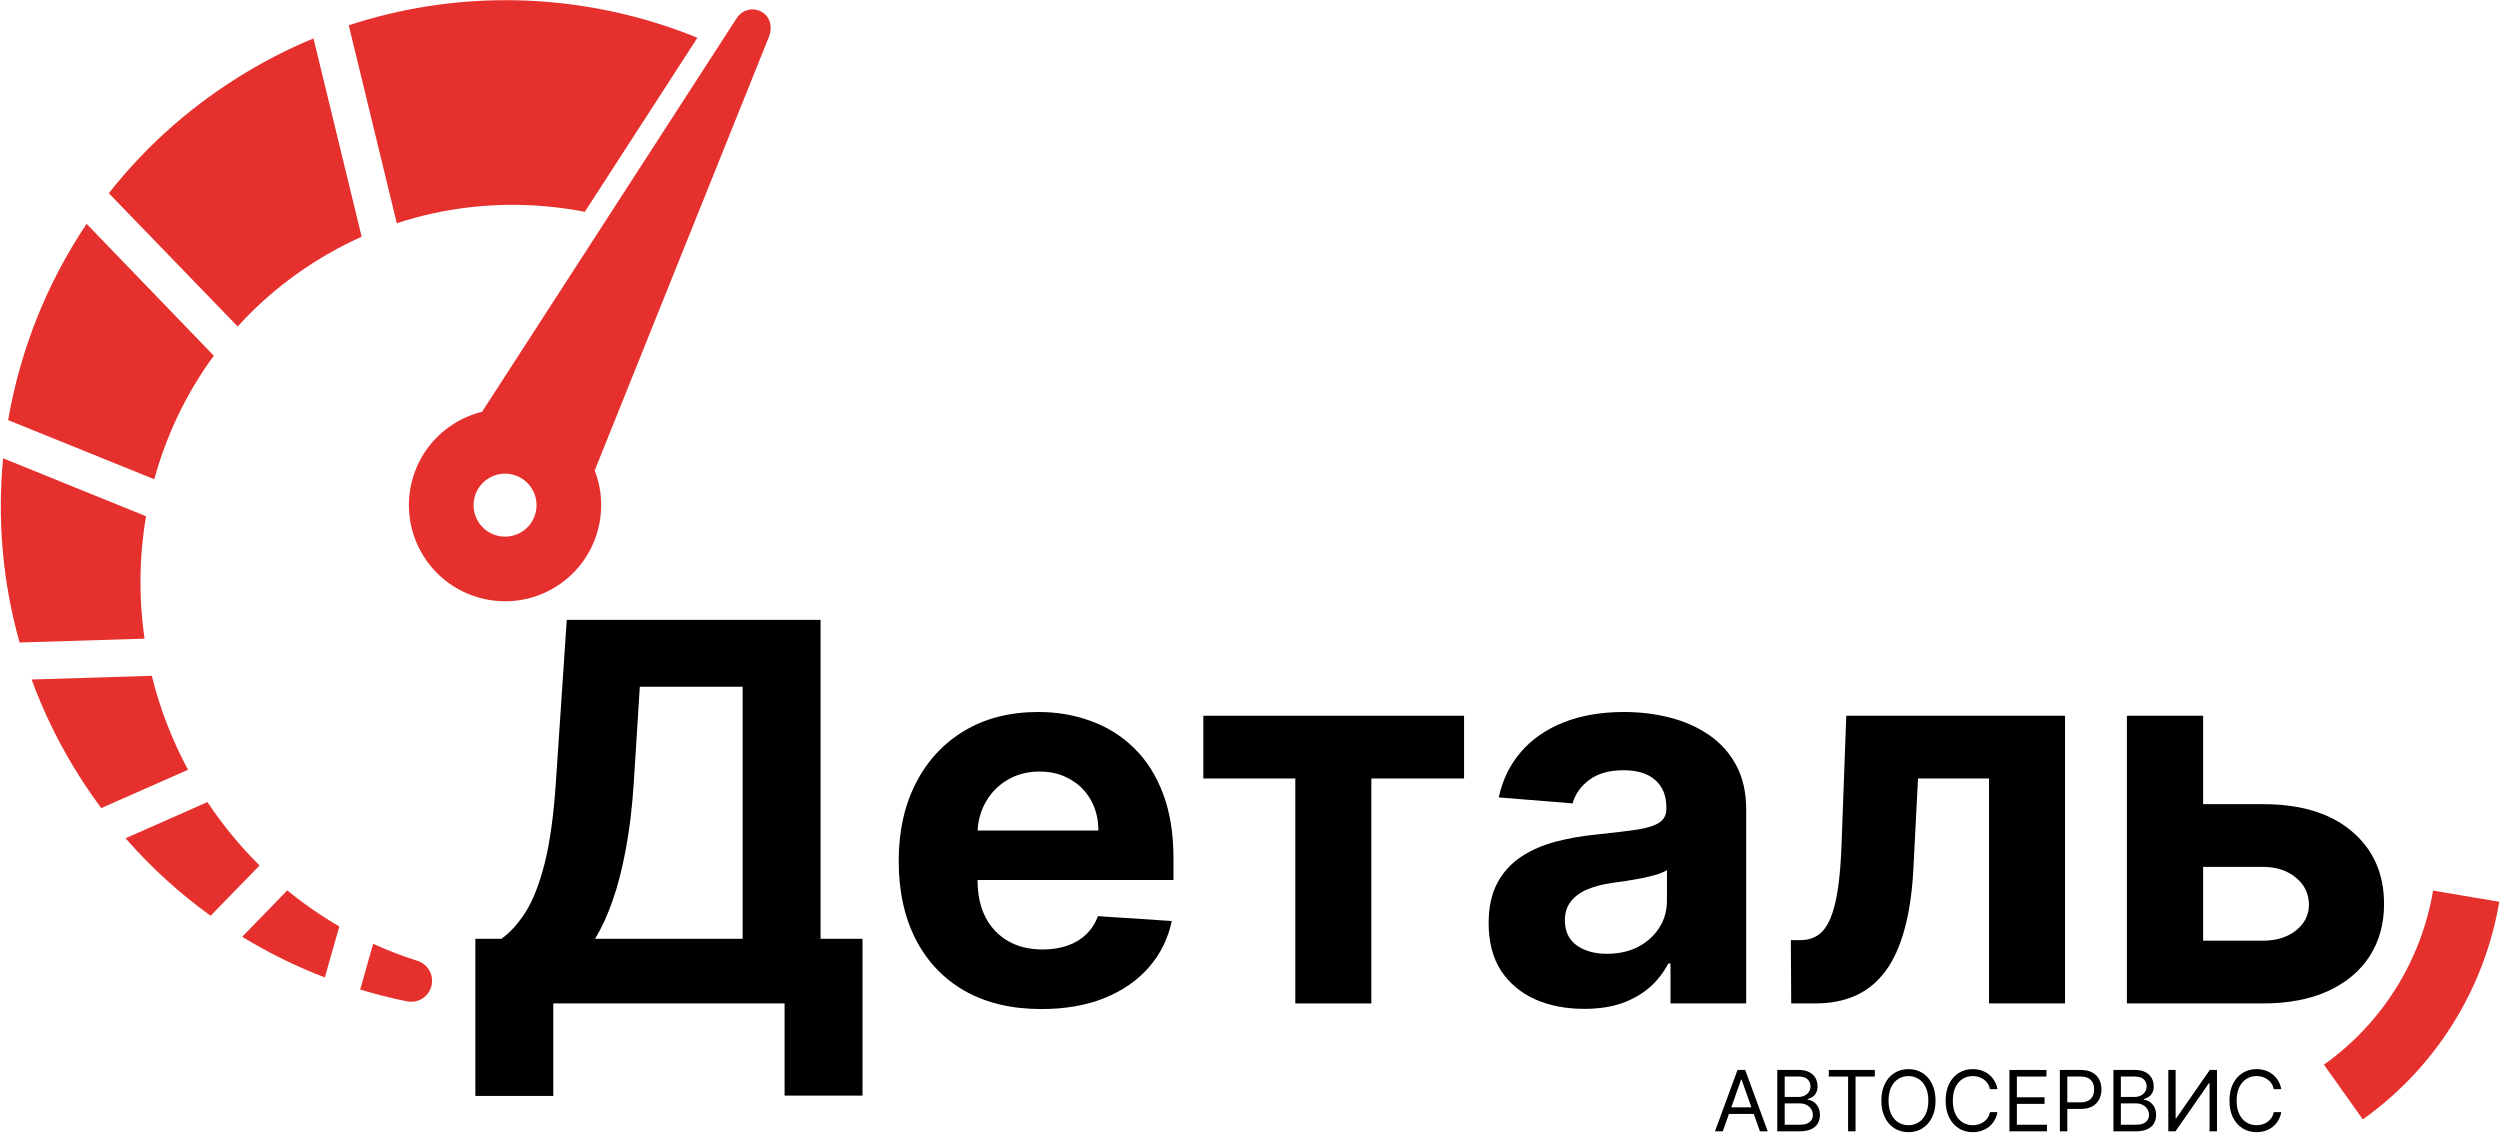
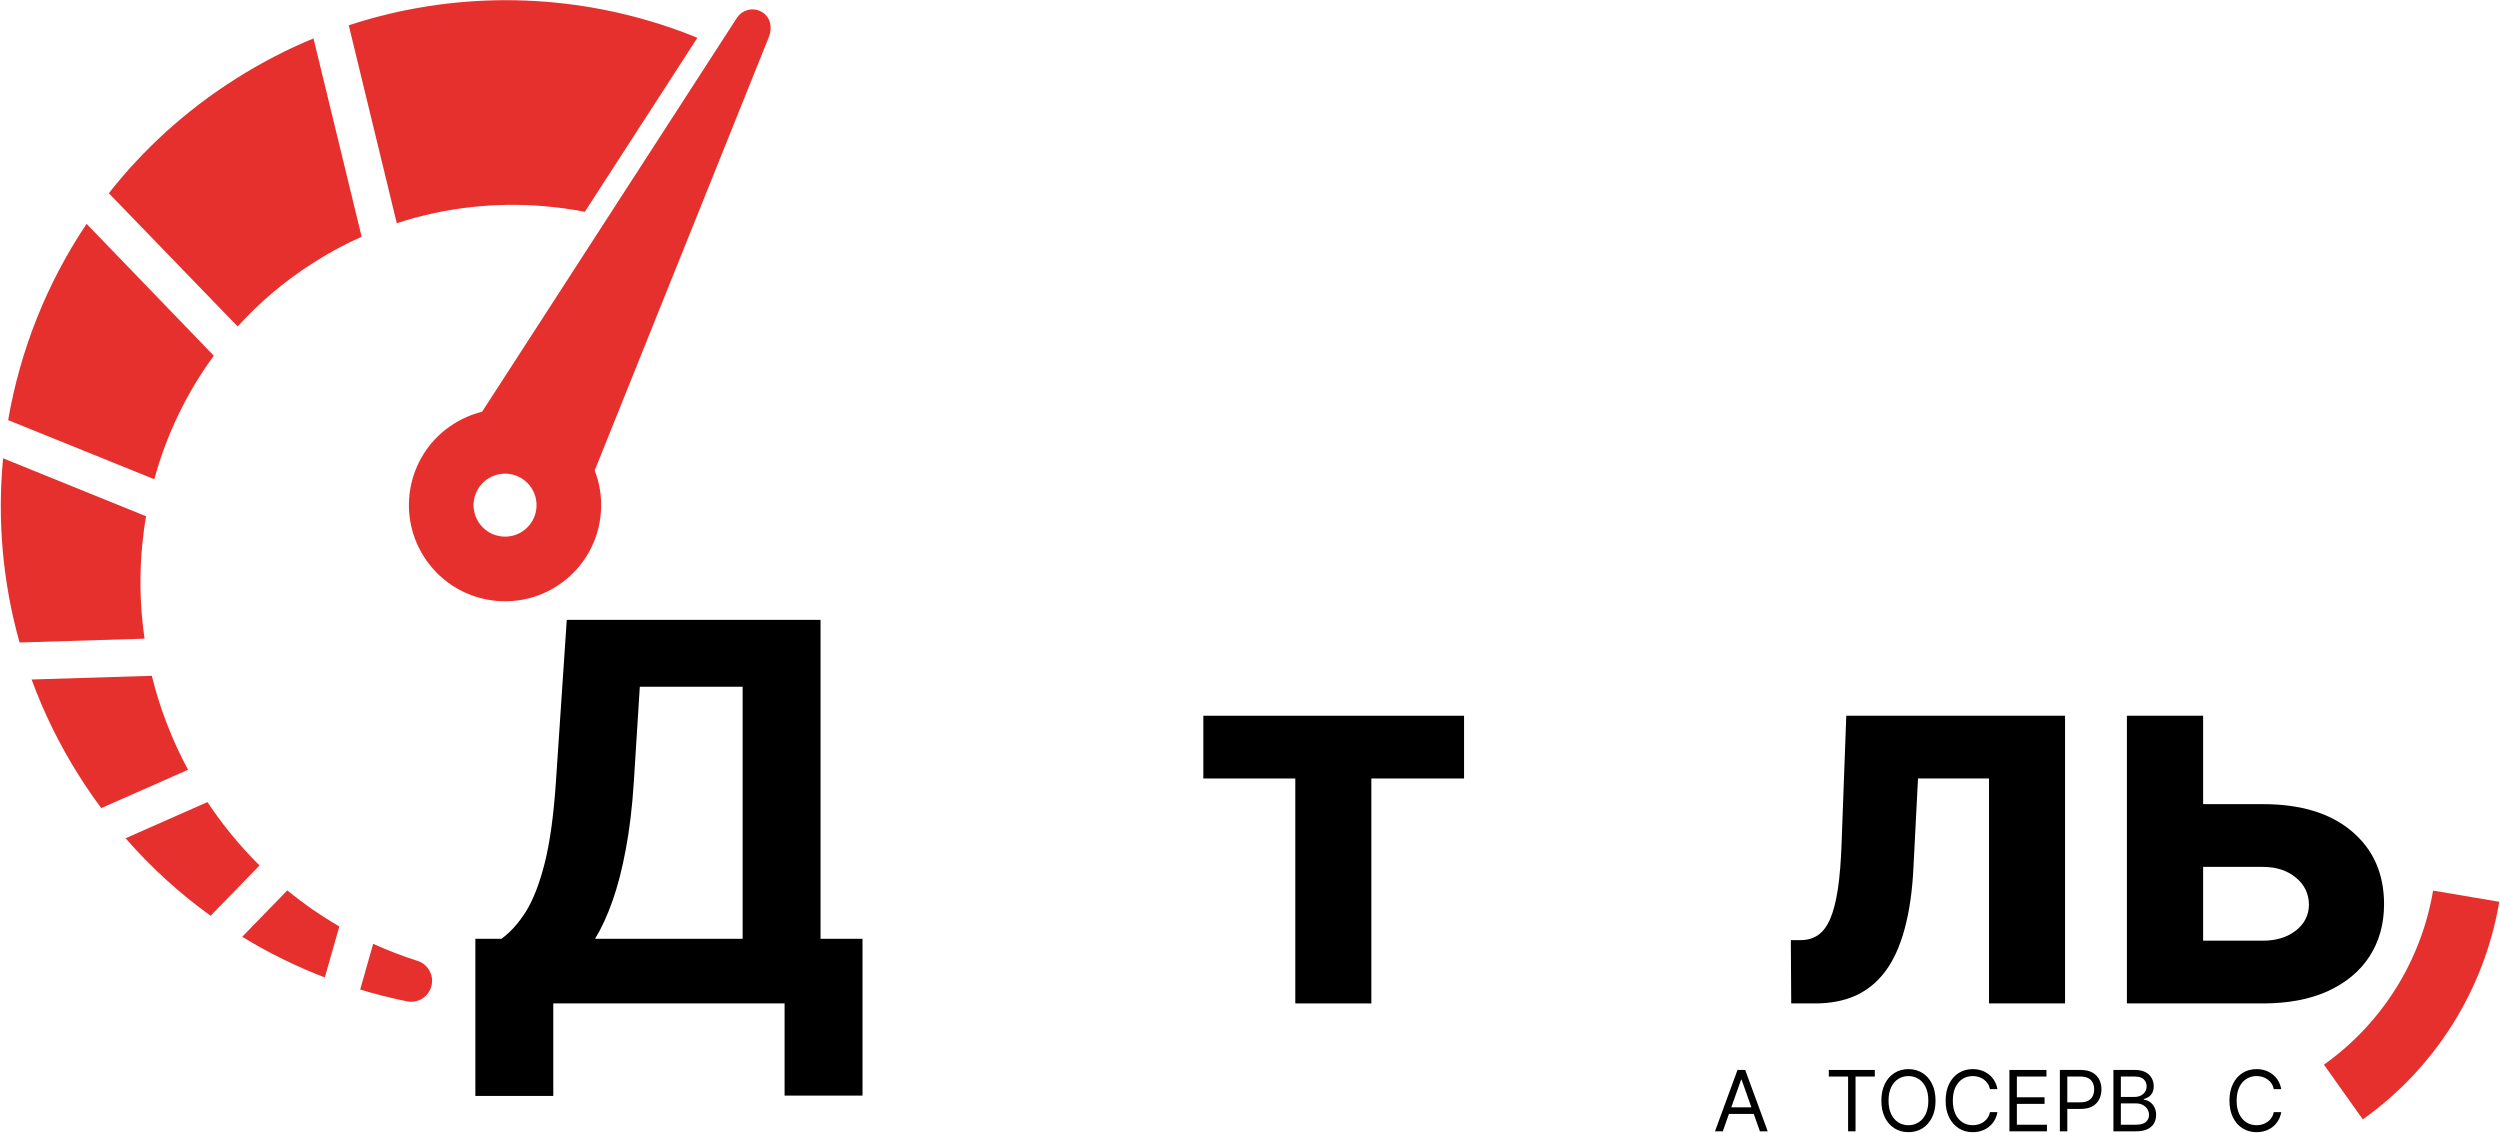
<svg xmlns="http://www.w3.org/2000/svg" width="1896" height="859" viewBox="0 0 1896 859" fill="none">
  <path d="M1895.44 683.906C1884.2 750.46 1846.97 809.82 1791.96 848.928L1762.47 807.443C1806.48 776.156 1836.26 728.668 1845.25 675.424L1895.44 683.906Z" fill="#E6302D" />
  <path d="M178.584 59.889C140.823 83.825 108.687 113.287 82.539 146.544L180.252 247.608C196.869 229.23 216.2 212.869 238.054 199.016L238.928 198.477C250.385 191.201 262.207 184.908 274.28 179.532L237.745 29.139C217.554 37.47 197.831 47.688 178.754 59.781L178.584 59.889ZM65.673 169.765C35.383 214.906 15.274 265.764 6.176 318.618L117.014 363.449C126.212 329.873 141.389 298.068 162.149 269.781L65.673 169.765ZM300.924 169.292C337.286 157.362 375.265 153.223 412.635 156.356C422.993 157.224 433.311 158.65 443.533 160.627L528.889 28.675C519.96 24.98 510.878 21.674 501.692 18.715C425.748 -5.764 342.628 -6.492 264.496 19.195L300.924 169.292ZM2.34 347.573C-2.083 393.921 1.914 441.305 14.849 487.262L109.645 484.355C105.107 453.217 105.571 421.87 110.769 391.52L2.34 347.573ZM370.264 362.932C381.398 355.874 396.147 359.179 403.204 370.313C410.264 381.451 406.969 396.214 395.828 403.275C384.684 410.327 369.927 407.027 362.866 395.888C355.806 384.749 359.111 370.002 370.252 362.94L370.264 362.932ZM23.96 515.331L23.964 515.343C33.171 540.488 45.241 565.121 60.211 588.739C65.481 597.052 71.019 605.095 76.806 612.862L142.616 583.787C130.223 560.787 121.107 536.837 115.139 512.528L23.96 515.331ZM562.975 9.416L562.957 9.428C560.902 10.73 559.466 12.611 558.006 14.869L365.604 312.287C358.144 314.123 350.85 317.179 344.003 321.52C343.964 321.544 343.941 321.558 343.941 321.558C309.949 343.092 299.92 388.142 321.461 422.127C343.016 456.131 388.047 466.217 422.063 444.689C422.073 444.683 422.079 444.679 422.079 444.679C451.972 425.701 463.359 388.605 451.017 356.808C451.015 356.802 451.02 356.788 451.02 356.788C452.208 353.832 583.127 28.021 583.127 28.021C585.828 21.299 584.576 13.442 578.342 9.409C574.975 7.231 571.027 6.668 567.41 7.525L567.367 7.535C565.815 7.888 564.349 8.544 563.008 9.394L562.975 9.416ZM95.228 635.737C114.651 658.013 136.357 677.688 159.73 694.528L196.838 656.375C182.305 641.965 169.054 625.948 157.324 608.296L95.228 635.737ZM183.682 710.454C203.665 722.668 224.662 732.982 246.351 741.303L257.34 702.628C243.555 694.583 230.371 685.488 217.881 675.276L183.682 710.454ZM273.163 750.483C284.529 753.897 296.023 756.836 307.662 759.201C311.804 760.313 316.405 759.768 320.321 757.286C327.723 752.581 329.925 742.766 325.228 735.358C323.16 732.095 320.095 729.834 316.686 728.735L316.488 728.68C305.086 725.016 293.915 720.768 283.003 715.797L273.163 750.483Z" fill="#E6302D" />
  <path d="M360.517 831.17V711.994H380.261C386.985 707.165 393.14 700.346 398.727 691.54C404.314 682.638 409.096 670.375 413.074 654.75C417.051 639.03 419.892 618.481 421.596 593.102L429.835 470.091H622.307V711.994H654.125V830.886H595.034V761H419.608V831.17H360.517ZM451.284 711.994H563.216V520.801H485.233L480.687 593.102C479.456 612.326 477.42 629.371 474.579 644.239C471.833 659.106 468.471 672.127 464.494 683.301C460.612 694.381 456.208 703.945 451.284 711.994Z" fill="black" />
-   <path d="M789.814 765.261C767.371 765.261 748.052 760.716 731.859 751.625C715.761 742.439 703.355 729.466 694.643 712.704C685.931 695.848 681.575 675.915 681.575 652.903C681.575 630.46 685.931 610.763 694.643 593.812C703.355 576.862 715.619 563.651 731.433 554.182C747.342 544.712 765.997 539.977 787.399 539.977C801.793 539.977 815.193 542.297 827.598 546.937C840.098 551.483 850.988 558.348 860.268 567.534C869.643 576.72 876.935 588.273 882.143 602.193C887.352 616.019 889.956 632.212 889.956 650.773V667.392H705.723V629.892H832.996C832.996 621.18 831.102 613.462 827.314 606.739C823.526 600.015 818.27 594.759 811.547 590.971C804.918 587.089 797.2 585.148 788.393 585.148C779.208 585.148 771.064 587.278 763.961 591.54C756.954 595.706 751.462 601.341 747.484 608.443C743.507 615.451 741.471 623.263 741.376 631.881V667.534C741.376 678.329 743.365 687.657 747.342 695.517C751.414 703.377 757.143 709.437 764.53 713.699C771.916 717.96 780.676 720.091 790.808 720.091C797.532 720.091 803.687 719.144 809.274 717.25C814.861 715.356 819.643 712.515 823.621 708.727C827.598 704.939 830.628 700.299 832.711 694.807L888.677 698.5C885.837 711.947 880.013 723.689 871.206 733.727C862.494 743.67 851.225 751.436 837.399 757.023C823.668 762.515 807.806 765.261 789.814 765.261Z" fill="black" />
  <path d="M912.612 590.403V542.818H1110.34V590.403H1040.03V761H982.356V590.403H912.612Z" fill="black" />
-   <path d="M1201.43 765.119C1187.51 765.119 1175.1 762.704 1164.21 757.875C1153.32 752.951 1144.7 745.706 1138.36 736.142C1132.11 726.483 1128.98 714.456 1128.98 700.062C1128.98 687.941 1131.21 677.761 1135.66 669.523C1140.11 661.284 1146.17 654.655 1153.84 649.636C1161.51 644.617 1170.22 640.829 1179.98 638.273C1189.83 635.716 1200.15 633.917 1210.94 632.875C1223.63 631.549 1233.86 630.318 1241.62 629.182C1249.39 627.951 1255.02 626.151 1258.53 623.784C1262.03 621.417 1263.78 617.913 1263.78 613.273V612.42C1263.78 603.424 1260.94 596.464 1255.26 591.54C1249.67 586.615 1241.72 584.153 1231.4 584.153C1220.51 584.153 1211.84 586.568 1205.4 591.398C1198.96 596.132 1194.7 602.098 1192.62 609.295L1136.65 604.75C1139.49 591.492 1145.08 580.034 1153.41 570.375C1161.75 560.621 1172.5 553.14 1185.66 547.932C1198.92 542.629 1214.26 539.977 1231.68 539.977C1243.8 539.977 1255.4 541.398 1266.48 544.239C1277.66 547.079 1287.55 551.483 1296.17 557.449C1304.88 563.415 1311.75 571.085 1316.77 580.46C1321.79 589.74 1324.3 600.867 1324.3 613.841V761H1266.91V730.744H1265.2C1261.7 737.562 1257.01 743.576 1251.14 748.784C1245.27 753.898 1238.22 757.922 1229.98 760.858C1221.74 763.699 1212.22 765.119 1201.43 765.119ZM1218.76 723.358C1227.66 723.358 1235.52 721.606 1242.34 718.102C1249.15 714.504 1254.5 709.674 1258.39 703.614C1262.27 697.553 1264.21 690.687 1264.21 683.017V659.864C1262.32 661.095 1259.71 662.231 1256.4 663.273C1253.18 664.22 1249.53 665.119 1245.46 665.971C1241.39 666.729 1237.32 667.439 1233.24 668.102C1229.17 668.67 1225.48 669.191 1222.16 669.665C1215.06 670.706 1208.86 672.364 1203.56 674.636C1198.25 676.909 1194.13 679.987 1191.2 683.869C1188.26 687.657 1186.8 692.392 1186.8 698.074C1186.8 706.312 1189.78 712.61 1195.74 716.966C1201.8 721.227 1209.48 723.358 1218.76 723.358Z" fill="black" />
  <path d="M1358.46 761L1358.17 712.989H1365.42C1370.53 712.989 1374.93 711.757 1378.63 709.295C1382.42 706.739 1385.54 702.619 1388 696.937C1390.46 691.256 1392.41 683.727 1393.83 674.352C1395.25 664.882 1396.19 653.235 1396.67 639.409L1400.22 542.818H1566.13V761H1508.46V590.403H1454.62L1451.21 657.023C1450.36 675.299 1448.14 691.019 1444.54 704.182C1441.03 717.345 1436.16 728.14 1429.91 736.568C1423.66 744.901 1416.13 751.057 1407.32 755.034C1398.51 759.011 1388.29 761 1376.64 761H1358.46Z" fill="black" />
  <path d="M1650.96 609.864H1716.16C1745.05 609.864 1767.58 616.776 1783.78 630.602C1799.97 644.333 1808.07 662.704 1808.07 685.716C1808.07 700.678 1804.42 713.841 1797.13 725.204C1789.84 736.473 1779.33 745.28 1765.59 751.625C1751.86 757.875 1735.39 761 1716.16 761H1613.04V542.818H1670.85V713.415H1716.16C1726.3 713.415 1734.63 710.858 1741.16 705.744C1747.7 700.631 1751.01 694.097 1751.11 686.142C1751.01 677.714 1747.7 670.848 1741.16 665.545C1734.63 660.148 1726.3 657.449 1716.16 657.449H1650.96V609.864Z" fill="black" />
  <path d="M1306.55 858H1300.64L1317.73 811.455H1323.55L1340.64 858H1334.73L1320.82 818.818H1320.45L1306.55 858ZM1308.73 839.818H1332.55V844.818H1308.73V839.818Z" fill="black" />
-   <path d="M1347.89 858V811.455H1364.16C1367.4 811.455 1370.08 812.015 1372.18 813.136C1374.29 814.242 1375.86 815.735 1376.89 817.614C1377.92 819.477 1378.43 821.545 1378.43 823.818C1378.43 825.818 1378.08 827.47 1377.36 828.773C1376.67 830.076 1375.74 831.106 1374.59 831.864C1373.45 832.621 1372.22 833.182 1370.89 833.545V834C1372.31 834.091 1373.74 834.591 1375.18 835.5C1376.62 836.409 1377.83 837.712 1378.8 839.409C1379.76 841.106 1380.25 843.182 1380.25 845.636C1380.25 847.97 1379.72 850.068 1378.66 851.932C1377.6 853.795 1375.92 855.273 1373.64 856.364C1371.35 857.454 1368.37 858 1364.7 858H1347.89ZM1353.52 853H1364.7C1368.39 853 1371 852.288 1372.55 850.864C1374.11 849.424 1374.89 847.682 1374.89 845.636C1374.89 844.061 1374.48 842.606 1373.68 841.273C1372.88 839.924 1371.73 838.848 1370.25 838.045C1368.77 837.227 1367.01 836.818 1364.98 836.818H1353.52V853ZM1353.52 831.909H1363.98C1365.67 831.909 1367.2 831.576 1368.57 830.909C1369.95 830.242 1371.04 829.303 1371.84 828.091C1372.66 826.879 1373.07 825.455 1373.07 823.818C1373.07 821.773 1372.36 820.038 1370.93 818.614C1369.51 817.174 1367.25 816.455 1364.16 816.455H1353.52V831.909Z" fill="black" />
  <path d="M1386.97 816.455V811.455H1421.87V816.455H1407.24V858H1401.6V816.455H1386.97Z" fill="black" />
  <path d="M1467.91 834.727C1467.91 839.636 1467.02 843.879 1465.25 847.455C1463.48 851.03 1461.05 853.788 1457.95 855.727C1454.86 857.667 1451.33 858.636 1447.36 858.636C1443.39 858.636 1439.86 857.667 1436.77 855.727C1433.68 853.788 1431.25 851.03 1429.48 847.455C1427.7 843.879 1426.82 839.636 1426.82 834.727C1426.82 829.818 1427.7 825.576 1429.48 822C1431.25 818.424 1433.68 815.667 1436.77 813.727C1439.86 811.788 1443.39 810.818 1447.36 810.818C1451.33 810.818 1454.86 811.788 1457.95 813.727C1461.05 815.667 1463.48 818.424 1465.25 822C1467.02 825.576 1467.91 829.818 1467.91 834.727ZM1462.45 834.727C1462.45 830.697 1461.78 827.295 1460.43 824.523C1459.1 821.75 1457.29 819.651 1455 818.227C1452.73 816.803 1450.18 816.091 1447.36 816.091C1444.55 816.091 1441.99 816.803 1439.7 818.227C1437.43 819.651 1435.62 821.75 1434.27 824.523C1432.94 827.295 1432.27 830.697 1432.27 834.727C1432.27 838.758 1432.94 842.159 1434.27 844.932C1435.62 847.704 1437.43 849.803 1439.7 851.227C1441.99 852.651 1444.55 853.364 1447.36 853.364C1450.18 853.364 1452.73 852.651 1455 851.227C1457.29 849.803 1459.1 847.704 1460.43 844.932C1461.78 842.159 1462.45 838.758 1462.45 834.727Z" fill="black" />
  <path d="M1514.84 826H1509.2C1508.87 824.379 1508.29 822.955 1507.45 821.727C1506.64 820.5 1505.64 819.47 1504.45 818.636C1503.29 817.788 1501.99 817.151 1500.57 816.727C1499.14 816.303 1497.66 816.091 1496.11 816.091C1493.3 816.091 1490.74 816.803 1488.45 818.227C1486.18 819.651 1484.37 821.75 1483.02 824.523C1481.69 827.295 1481.02 830.697 1481.02 834.727C1481.02 838.758 1481.69 842.159 1483.02 844.932C1484.37 847.704 1486.18 849.803 1488.45 851.227C1490.74 852.651 1493.3 853.364 1496.11 853.364C1497.66 853.364 1499.14 853.151 1500.57 852.727C1501.99 852.303 1503.29 851.674 1504.45 850.841C1505.64 849.992 1506.64 848.955 1507.45 847.727C1508.29 846.485 1508.87 845.061 1509.2 843.455H1514.84C1514.42 845.833 1513.64 847.962 1512.52 849.841C1511.4 851.72 1510.01 853.318 1508.34 854.636C1506.67 855.939 1504.8 856.932 1502.73 857.614C1500.67 858.295 1498.46 858.636 1496.11 858.636C1492.14 858.636 1488.61 857.667 1485.52 855.727C1482.43 853.788 1480 851.03 1478.23 847.455C1476.45 843.879 1475.57 839.636 1475.57 834.727C1475.57 829.818 1476.45 825.576 1478.23 822C1480 818.424 1482.43 815.667 1485.52 813.727C1488.61 811.788 1492.14 810.818 1496.11 810.818C1498.46 810.818 1500.67 811.159 1502.73 811.841C1504.8 812.523 1506.67 813.523 1508.34 814.841C1510.01 816.144 1511.4 817.735 1512.52 819.614C1513.64 821.477 1514.42 823.606 1514.84 826Z" fill="black" />
  <path d="M1523.95 858V811.455H1552.04V816.455H1529.59V832.182H1550.59V837.182H1529.59V853H1552.4V858H1523.95Z" fill="black" />
  <path d="M1562.2 858V811.455H1577.93C1581.58 811.455 1584.56 812.114 1586.88 813.432C1589.21 814.735 1590.94 816.5 1592.06 818.727C1593.18 820.955 1593.74 823.439 1593.74 826.182C1593.74 828.924 1593.18 831.417 1592.06 833.659C1590.96 835.901 1589.24 837.689 1586.93 839.023C1584.61 840.341 1581.64 841 1578.02 841H1566.74V836H1577.84C1580.34 836 1582.34 835.568 1583.86 834.705C1585.37 833.841 1586.47 832.674 1587.15 831.205C1587.85 829.72 1588.2 828.045 1588.2 826.182C1588.2 824.318 1587.85 822.651 1587.15 821.182C1586.47 819.712 1585.37 818.561 1583.84 817.727C1582.3 816.879 1580.27 816.455 1577.74 816.455H1567.84V858H1562.2Z" fill="black" />
  <path d="M1602.82 858V811.455H1619.1C1622.34 811.455 1625.01 812.015 1627.12 813.136C1629.23 814.242 1630.79 815.735 1631.82 817.614C1632.85 819.477 1633.37 821.545 1633.37 823.818C1633.37 825.818 1633.01 827.47 1632.3 828.773C1631.6 830.076 1630.68 831.106 1629.53 831.864C1628.39 832.621 1627.16 833.182 1625.82 833.545V834C1627.25 834.091 1628.68 834.591 1630.12 835.5C1631.56 836.409 1632.76 837.712 1633.73 839.409C1634.7 841.106 1635.19 843.182 1635.19 845.636C1635.19 847.97 1634.66 850.068 1633.6 851.932C1632.54 853.795 1630.86 855.273 1628.57 856.364C1626.29 857.454 1623.31 858 1619.64 858H1602.82ZM1608.46 853H1619.64C1623.32 853 1625.94 852.288 1627.48 850.864C1629.04 849.424 1629.82 847.682 1629.82 845.636C1629.82 844.061 1629.42 842.606 1628.62 841.273C1627.82 839.924 1626.67 838.848 1625.19 838.045C1623.7 837.227 1621.94 836.818 1619.91 836.818H1608.46V853ZM1608.46 831.909H1618.91C1620.61 831.909 1622.14 831.576 1623.51 830.909C1624.88 830.242 1625.98 829.303 1626.78 828.091C1627.6 826.879 1628.01 825.455 1628.01 823.818C1628.01 821.773 1627.29 820.038 1625.87 818.614C1624.44 817.174 1622.19 816.455 1619.1 816.455H1608.46V831.909Z" fill="black" />
-   <path d="M1644.45 811.455H1649.99V848.091H1650.45L1675.9 811.455H1681.36V858H1675.72V821.455H1675.27L1649.9 858H1644.45V811.455Z" fill="black" />
  <path d="M1730.09 826H1724.45C1724.12 824.379 1723.54 822.955 1722.7 821.727C1721.89 820.5 1720.89 819.47 1719.7 818.636C1718.54 817.788 1717.24 817.151 1715.82 816.727C1714.39 816.303 1712.91 816.091 1711.36 816.091C1708.55 816.091 1705.99 816.803 1703.7 818.227C1701.43 819.651 1699.62 821.75 1698.27 824.523C1696.94 827.295 1696.27 830.697 1696.27 834.727C1696.27 838.758 1696.94 842.159 1698.27 844.932C1699.62 847.704 1701.43 849.803 1703.7 851.227C1705.99 852.651 1708.55 853.364 1711.36 853.364C1712.91 853.364 1714.39 853.151 1715.82 852.727C1717.24 852.303 1718.54 851.674 1719.7 850.841C1720.89 849.992 1721.89 848.955 1722.7 847.727C1723.54 846.485 1724.12 845.061 1724.45 843.455H1730.09C1729.67 845.833 1728.89 847.962 1727.77 849.841C1726.65 851.72 1725.26 853.318 1723.59 854.636C1721.92 855.939 1720.05 856.932 1717.98 857.614C1715.92 858.295 1713.71 858.636 1711.36 858.636C1707.39 858.636 1703.86 857.667 1700.77 855.727C1697.68 853.788 1695.25 851.03 1693.48 847.455C1691.7 843.879 1690.82 839.636 1690.82 834.727C1690.82 829.818 1691.7 825.576 1693.48 822C1695.25 818.424 1697.68 815.667 1700.77 813.727C1703.86 811.788 1707.39 810.818 1711.36 810.818C1713.71 810.818 1715.92 811.159 1717.98 811.841C1720.05 812.523 1721.92 813.523 1723.59 814.841C1725.26 816.144 1726.65 817.735 1727.77 819.614C1728.89 821.477 1729.67 823.606 1730.09 826Z" fill="black" />
</svg>